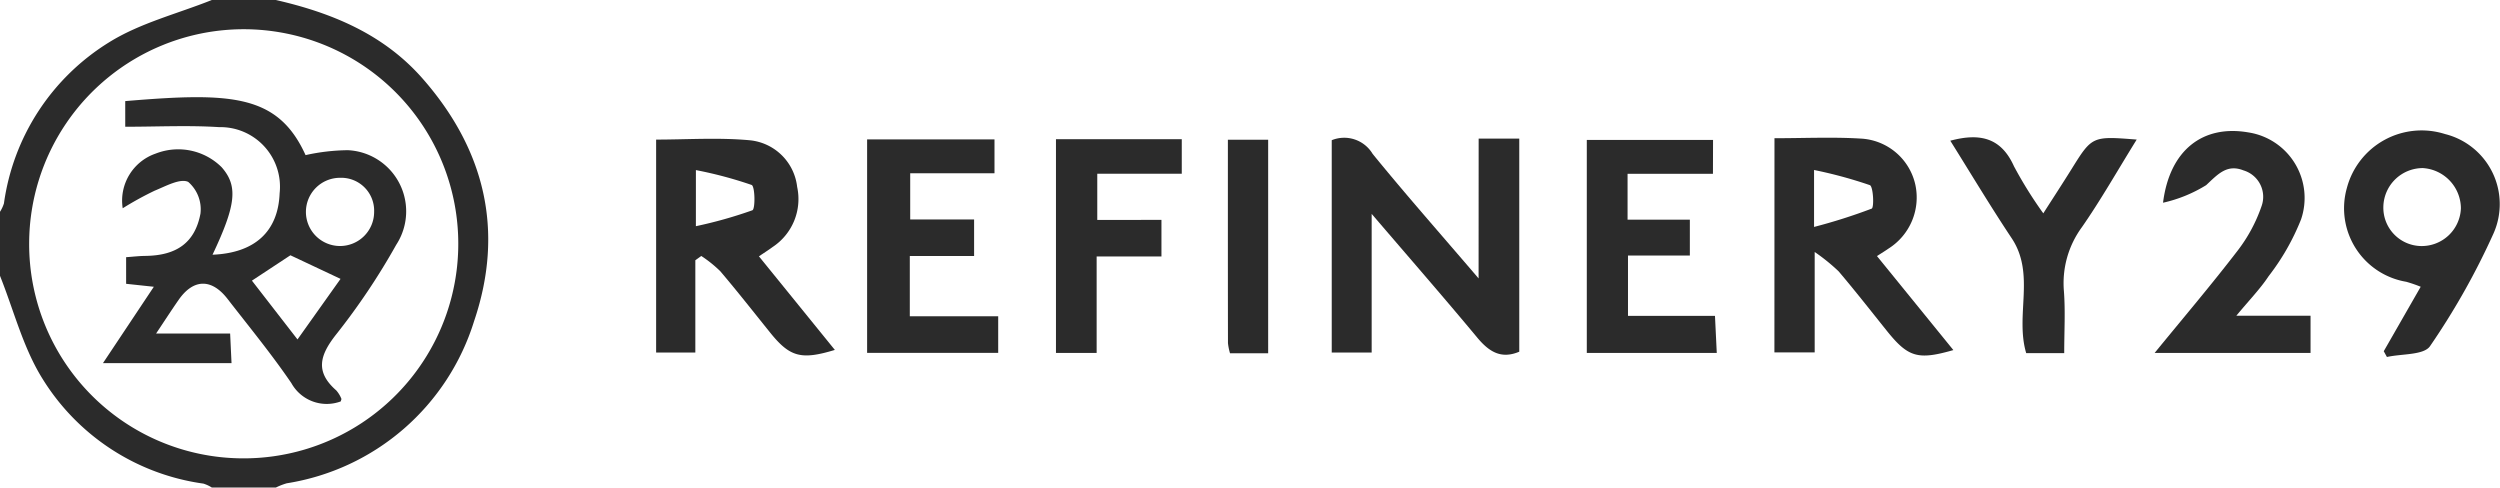
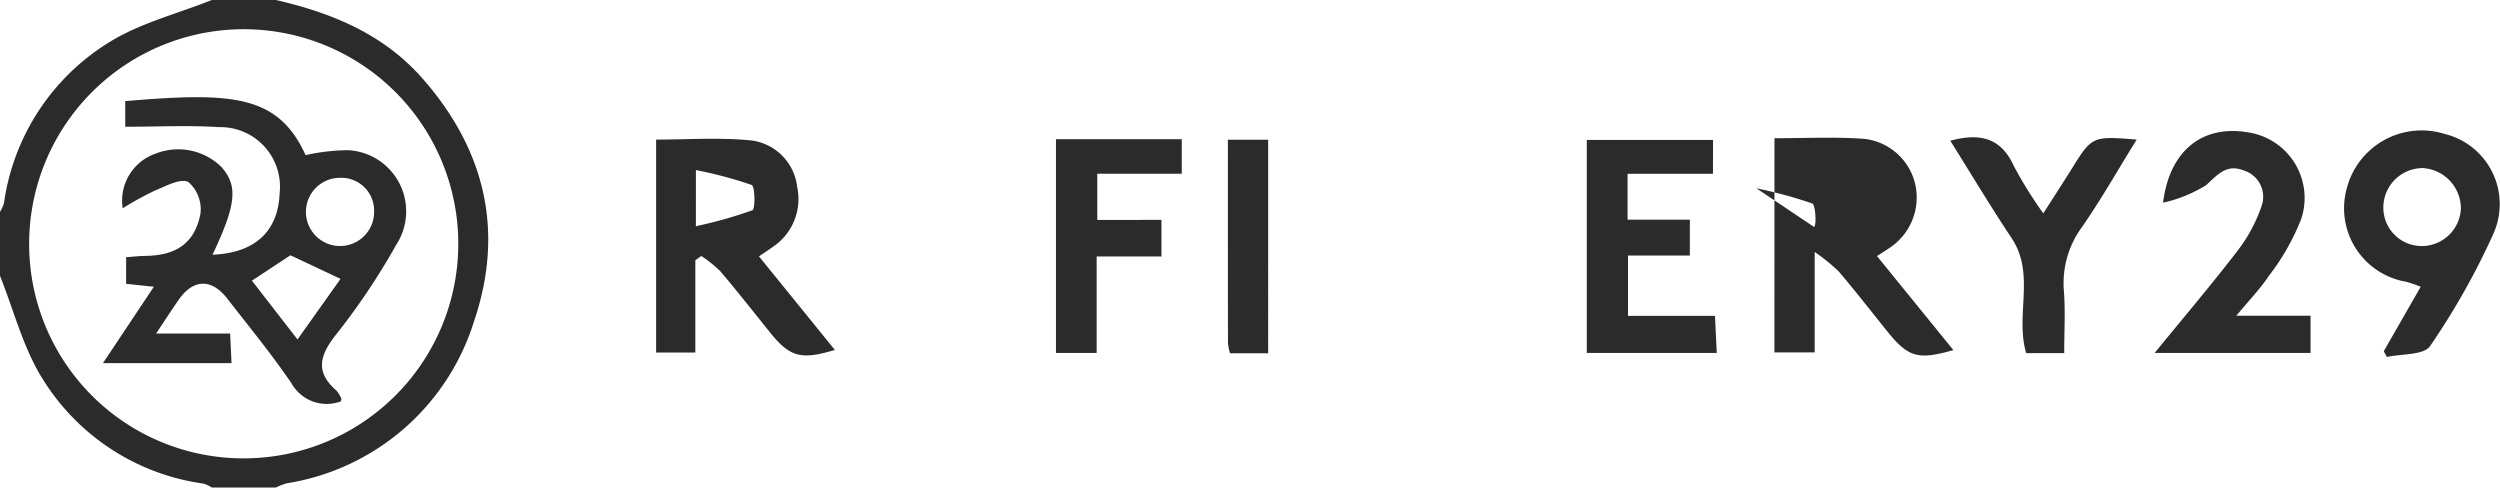
<svg xmlns="http://www.w3.org/2000/svg" id="light-logo1" width="155.187" height="30.269" viewBox="0 0 155.187 30.269">
  <g id="Group_6848" data-name="Group 6848">
    <path id="Path_19834" data-name="Path 19834" d="M17.125,0C20.6.8,23.8,2.113,26.22,4.863c3.885,4.413,5.1,9.478,3.214,15.056A14.558,14.558,0,0,1,17.8,30a4.151,4.151,0,0,0-.678.265H13.15a2.136,2.136,0,0,0-.523-.245,14,14,0,0,1-10-6.528C1.43,21.569.855,19.258,0,17.122V13.147a2.145,2.145,0,0,0,.245-.523,14.006,14.006,0,0,1,6.531-10C8.7,1.428,11.013.854,13.15,0ZM15,28.452A13.319,13.319,0,1,0,1.81,15.073,13.3,13.3,0,0,0,15,28.452" fill="#2b2b2b" />
-     <path id="Path_19835" data-name="Path 19835" d="M279.5,28h2.521V41.229c-1.13.476-1.875,0-2.6-.866-2.073-2.494-4.206-4.938-6.562-7.69v8.606H270.38V28.1a2.055,2.055,0,0,1,2.54.851c2.043,2.507,4.185,4.933,6.576,7.728Z" transform="translate(-187.713 -19.397)" fill="#2b2b2b" />
-     <path id="Path_19836" data-name="Path 19836" d="M360.272,27.993c1.838,0,3.615-.084,5.379.024a3.66,3.66,0,0,1,3.365,2.861,3.75,3.75,0,0,1-1.657,3.96c-.2.141-.408.266-.724.471l4.742,5.835c-2.209.635-2.811.452-4.146-1.215-.986-1.23-1.958-2.473-2.978-3.674a11.872,11.872,0,0,0-1.485-1.2v6.235h-2.5Zm2.457,5.507a34.353,34.353,0,0,0,3.578-1.137c.158-.067.1-1.372-.114-1.458a27.822,27.822,0,0,0-3.464-.94Z" transform="translate(-250.122 -19.413)" fill="#2b2b2b" />
+     <path id="Path_19836" data-name="Path 19836" d="M360.272,27.993c1.838,0,3.615-.084,5.379.024a3.66,3.66,0,0,1,3.365,2.861,3.75,3.75,0,0,1-1.657,3.96c-.2.141-.408.266-.724.471l4.742,5.835c-2.209.635-2.811.452-4.146-1.215-.986-1.23-1.958-2.473-2.978-3.674a11.872,11.872,0,0,0-1.485-1.2v6.235h-2.5Zm2.457,5.507c.158-.067.1-1.372-.114-1.458a27.822,27.822,0,0,0-3.464-.94Z" transform="translate(-250.122 -19.413)" fill="#2b2b2b" />
    <path id="Path_19837" data-name="Path 19837" d="M135.648,35.722v5.723h-2.434V28.227c1.9,0,3.869-.137,5.812.042a3.278,3.278,0,0,1,2.942,2.894,3.565,3.565,0,0,1-1.522,3.731c-.238.178-.491.336-.85.58l4.712,5.809c-2.1.639-2.8.443-4.036-1.1-1.02-1.267-2.024-2.547-3.077-3.786a7.745,7.745,0,0,0-1.178-.945l-.369.265m.034-2.114a27.389,27.389,0,0,0,3.507-.988c.188-.078.166-1.486-.046-1.572a25.476,25.476,0,0,0-3.46-.923Z" transform="translate(-92.485 -19.562)" fill="#2b2b2b" />
-     <path id="Path_19838" data-name="Path 19838" d="M178.7,39.287h5.487v2.269H176.05V28.308h7.907v2.1h-5.232v2.87h3.966v2.265H178.7Z" transform="translate(-122.224 -19.653)" fill="#2b2b2b" />
    <path id="Path_19839" data-name="Path 19839" d="M478.374,40.223l2.293-4a8.76,8.76,0,0,0-.9-.309,4.627,4.627,0,0,1-3.685-5.816,4.8,4.8,0,0,1,6.094-3.354,4.483,4.483,0,0,1,3.02,6.15,44.94,44.94,0,0,1-3.949,7.014c-.385.569-1.758.468-2.677.675l-.2-.364m4.792-8.862a2.519,2.519,0,0,0-2.361-2.5,2.45,2.45,0,0,0-2.452,2.37,2.381,2.381,0,0,0,2.328,2.469,2.434,2.434,0,0,0,2.485-2.342" transform="translate(-330.402 -18.423)" fill="#2b2b2b" />
    <path id="Path_19840" data-name="Path 19840" d="M442.538,38.063h4.6v2.31h-9.678c1.792-2.194,3.521-4.227,5.144-6.34a9.676,9.676,0,0,0,1.49-2.763,1.711,1.711,0,0,0-1.113-2.226c-1.036-.413-1.6.242-2.323.914a8.665,8.665,0,0,1-2.677,1.091c.414-3.3,2.5-4.852,5.3-4.364a4.117,4.117,0,0,1,3.267,5.4,14.433,14.433,0,0,1-2.013,3.524c-.518.785-1.188,1.468-2,2.45" transform="translate(-303.711 -18.465)" fill="#2b2b2b" />
    <path id="Path_19841" data-name="Path 19841" d="M329.983,30.511h-5.3v2.848h3.866v2.225h-3.84v3.748h5.4c.041.852.074,1.528.111,2.3h-8.068V28.409h7.837Z" transform="translate(-223.652 -19.723)" fill="#2b2b2b" />
    <path id="Path_19842" data-name="Path 19842" d="M220.948,33.265v2.272h-4.023v5.988H214.4V28.255h7.809V30.4h-5.245v2.869Z" transform="translate(-148.851 -19.616)" fill="#2b2b2b" />
    <path id="Path_19843" data-name="Path 19843" d="M407.542,28c-1.2,1.931-2.219,3.737-3.4,5.435a5.876,5.876,0,0,0-1.12,3.978c.094,1.25.019,2.513.019,3.845h-2.36c-.7-2.353.584-4.9-.9-7.13-1.311-1.97-2.526-4-3.812-6.055,1.861-.5,3.161-.176,3.954,1.589a25.891,25.891,0,0,0,1.819,2.919c.629-.984,1.192-1.845,1.736-2.718,1.294-2.079,1.29-2.081,4.064-1.861" transform="translate(-274.905 -19.338)" fill="#2b2b2b" />
    <path id="Path_19844" data-name="Path 19844" d="M249.432,41.628a3.471,3.471,0,0,1-.127-.631c-.007-4.169-.005-8.339-.005-12.622h2.5V41.628Z" transform="translate(-173.079 -19.7)" fill="#2b2b2b" />
    <path id="Path_19845" data-name="Path 19845" d="M27.7,29.511c2.65-.106,4.08-1.456,4.172-3.815a3.7,3.7,0,0,0-3.755-4.105c-1.915-.122-3.843-.024-5.829-.024V19.975c6.528-.548,9.469-.452,11.194,3.353a12.65,12.65,0,0,1,2.627-.306,3.8,3.8,0,0,1,3,5.873,41.978,41.978,0,0,1-3.736,5.574c-1,1.271-1.318,2.3.013,3.463a1.794,1.794,0,0,1,.316.513c.018.033-.019.1-.037.172A2.509,2.509,0,0,1,32.6,37.48c-1.231-1.806-2.624-3.5-3.966-5.232-.99-1.276-2.119-1.246-3.031.064-.433.622-.845,1.26-1.4,2.091H28.8c.032.689.057,1.215.086,1.837h-7.98L24.063,31.5l-1.72-.184V29.664c.407-.028.8-.076,1.2-.08,1.905-.024,3.067-.792,3.415-2.626a2.247,2.247,0,0,0-.76-1.967c-.5-.238-1.4.267-2.089.547a20.207,20.207,0,0,0-1.978,1.089,3.086,3.086,0,0,1,2.041-3.392,3.829,3.829,0,0,1,4.1.843c1.02,1.167.908,2.318-.566,5.433m5.277,5.255,2.67-3.756-3.112-1.465L30.152,31.12l2.826,3.646m2.66-10.03a2.117,2.117,0,1,0,2.1,2.116,2.041,2.041,0,0,0-2.1-2.116" transform="translate(-14.514 -13.699)" fill="#2b2b2b" />
  </g>
</svg>